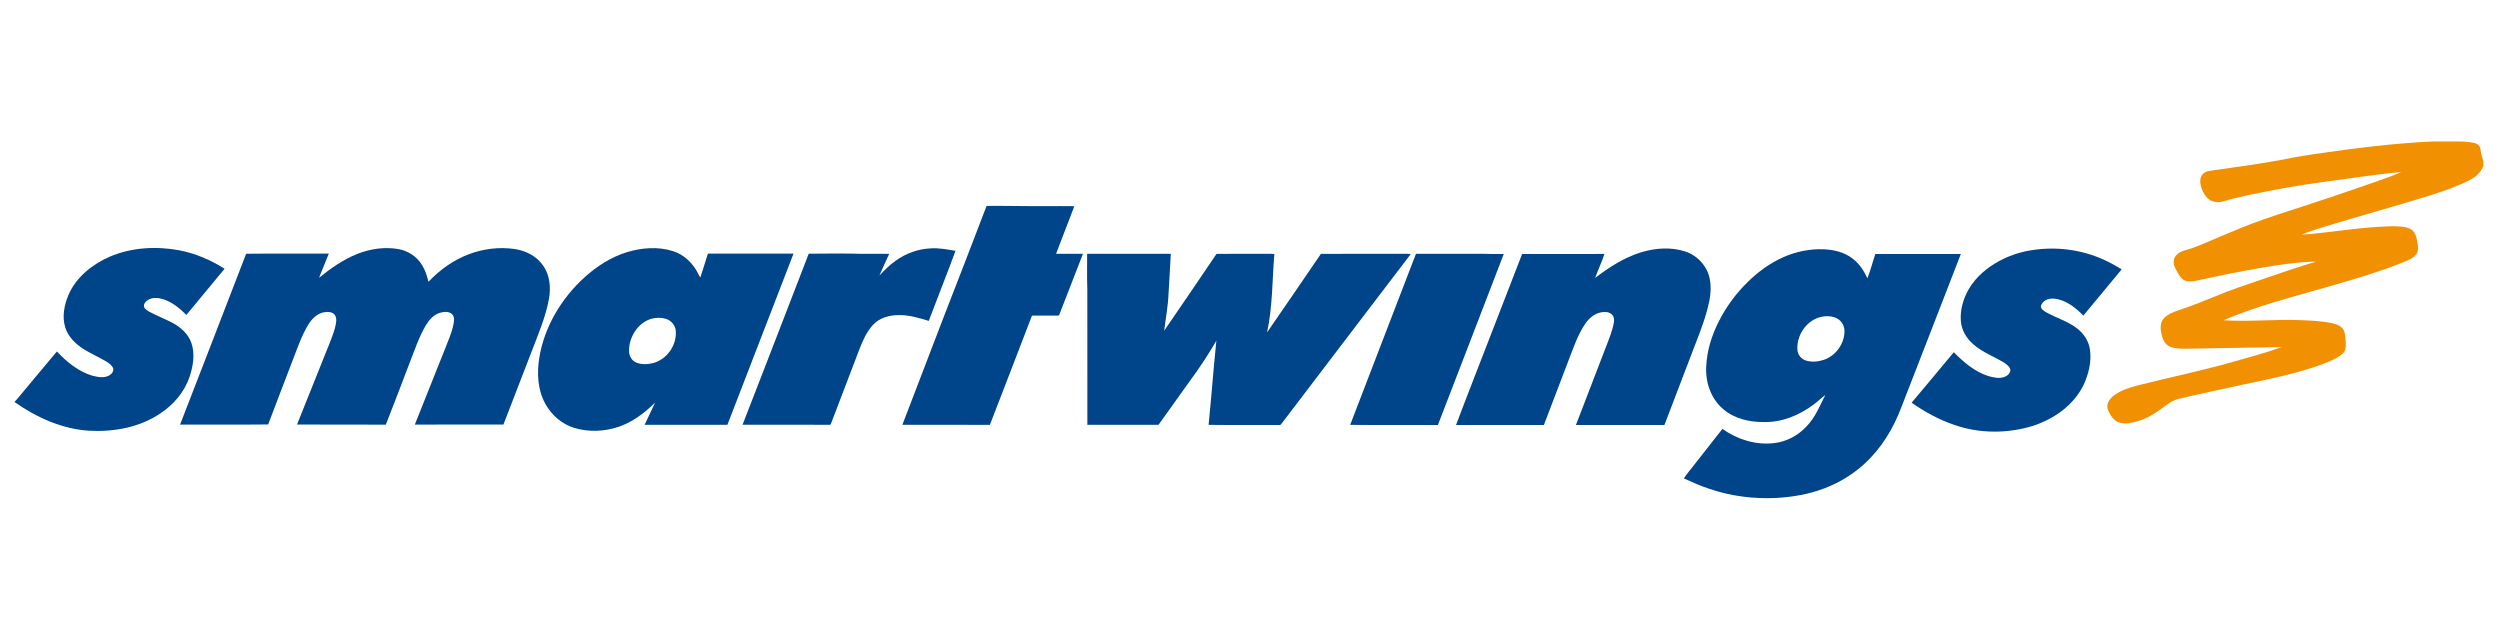
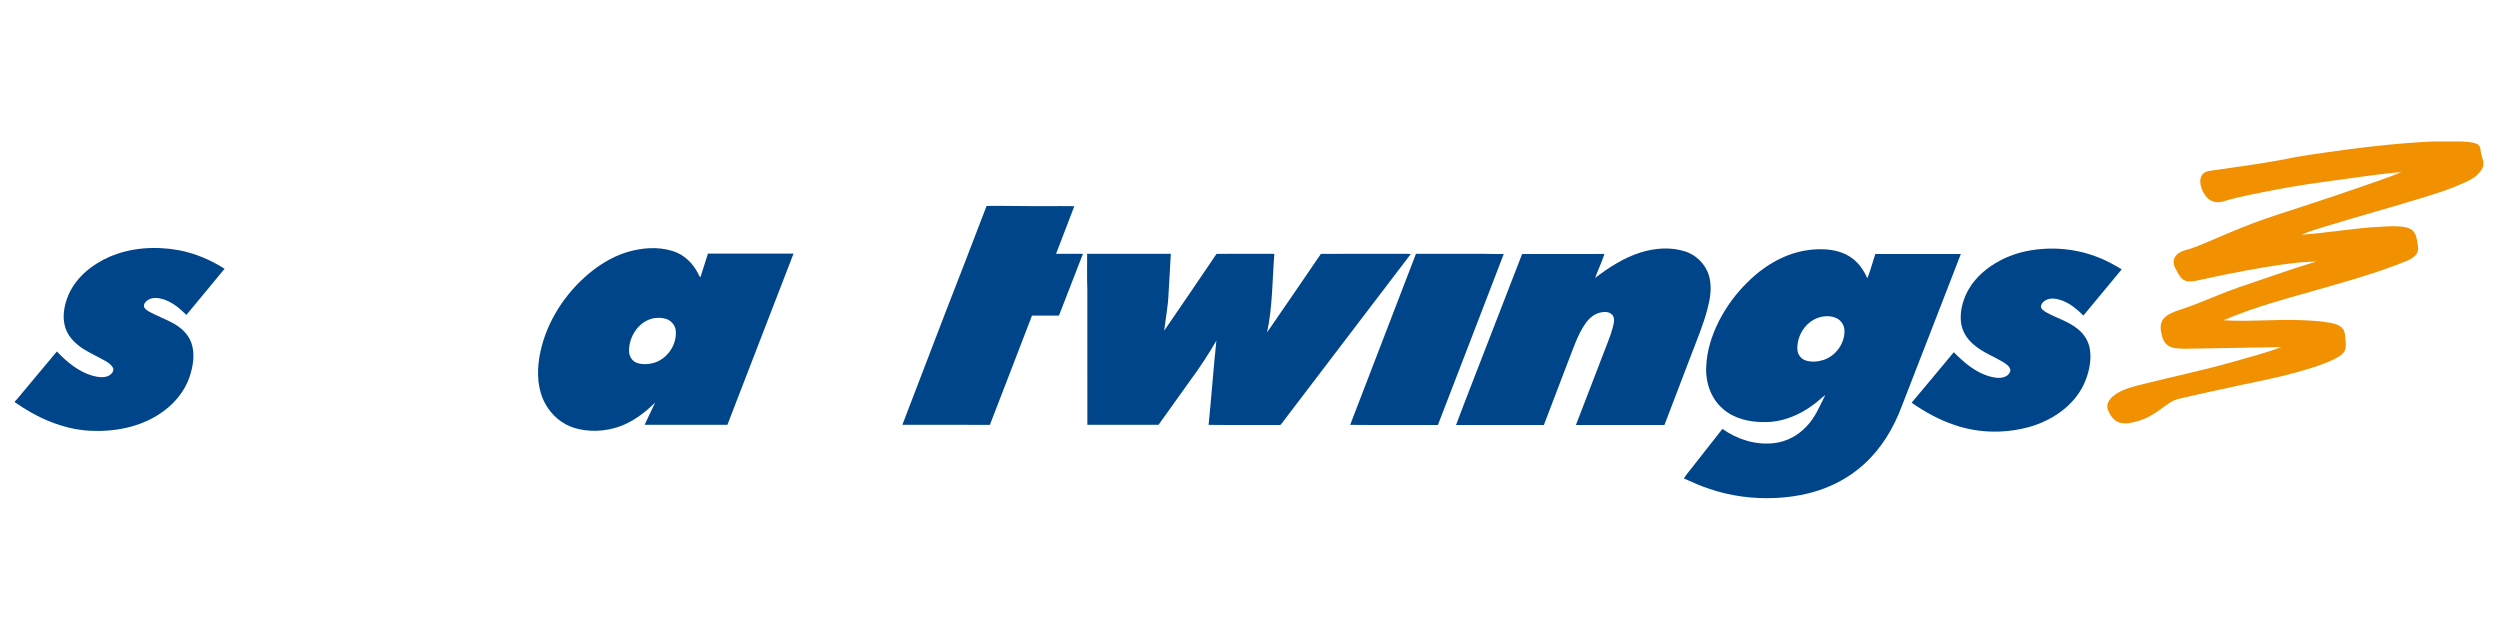
<svg xmlns="http://www.w3.org/2000/svg" version="1.1" id="Layer_1" x="0px" y="0px" width="169px" height="43px" viewBox="0 0 169 43" enable-background="new 0 0 169 43" xml:space="preserve">
  <g id="QS">
    <g>
      <path fill="#F19001" d="M164.497,9.561h1.883c0.351,0.035,0.72,0.025,1.052,0.166c0.141,0.06,0.228,0.202,0.243,0.353    c0.036,0.281,0.111,0.554,0.2,0.822v0.323c-0.131,0.325-0.367,0.6-0.659,0.791c-0.415,0.273-0.884,0.444-1.34,0.633    c-0.548,0.229-1.115,0.406-1.679,0.585c-2.362,0.734-4.749,1.382-7.113,2.108c-0.499,0.167-1.013,0.296-1.489,0.523    c1.683-0.117,3.349-0.414,5.034-0.521c0.574-0.03,1.152-0.083,1.726-0.024c0.273,0.032,0.566,0.093,0.771,0.291    c0.205,0.217,0.244,0.526,0.298,0.807c0.042,0.256,0.084,0.551-0.081,0.774c-0.177,0.233-0.454,0.358-0.715,0.471    c-1.773,0.724-3.617,1.251-5.456,1.778c-2.308,0.667-4.651,1.256-6.863,2.208c1.76,0.113,3.524-0.081,5.285-0.005    c0.667,0.031,1.339,0.058,1.996,0.19c0.273,0.061,0.57,0.139,0.761,0.361c0.183,0.214,0.179,0.513,0.207,0.779    c0.018,0.273,0.061,0.578-0.101,0.819c-0.179,0.25-0.469,0.382-0.733,0.519c-0.84,0.393-1.734,0.652-2.627,0.897    c-1.163,0.32-2.349,0.545-3.527,0.802c-1.429,0.31-2.859,0.612-4.281,0.95c-0.454,0.1-0.816,0.405-1.184,0.668    c-0.468,0.351-0.979,0.658-1.543,0.823c-0.414,0.123-0.864,0.237-1.29,0.113c-0.369-0.113-0.599-0.456-0.748-0.789    c-0.093-0.19-0.096-0.42,0.002-0.608c0.143-0.283,0.409-0.478,0.678-0.633c0.489-0.282,1.043-0.41,1.586-0.55    c2.045-0.515,4.112-0.943,6.141-1.519c1.108-0.315,2.225-0.608,3.308-1.004c-2.188,0.033-4.376,0.071-6.564,0.113    c-0.379-0.016-0.792-0.002-1.121-0.219c-0.307-0.216-0.413-0.604-0.469-0.955c-0.059-0.315-0.018-0.677,0.22-0.912    c0.283-0.283,0.673-0.416,1.043-0.544c0.849-0.271,1.671-0.619,2.498-0.95c0.98-0.415,1.992-0.741,2.998-1.085    c1.237-0.426,2.474-0.852,3.727-1.227c-1.186,0.018-2.363,0.197-3.53,0.39c-1.542,0.256-3.073,0.577-4.6,0.907    c-0.3,0.055-0.657,0.097-0.908-0.117c-0.218-0.193-0.336-0.468-0.475-0.718c-0.126-0.227-0.172-0.518-0.04-0.752    c0.145-0.262,0.428-0.407,0.709-0.48c0.442-0.112,0.864-0.289,1.284-0.463c1.092-0.458,2.177-0.937,3.284-1.358    c1.076-0.4,2.17-0.75,3.262-1.103c1.292-0.414,2.576-0.852,3.859-1.294c0.975-0.344,1.962-0.66,2.917-1.059    c-1.463,0.109-2.913,0.347-4.366,0.539c-1.4,0.188-2.798,0.387-4.185,0.658c-1.195,0.237-2.399,0.444-3.564,0.801    c-0.36,0.089-0.77,0.004-1.022-0.278c-0.266-0.295-0.438-0.682-0.458-1.08c-0.016-0.281,0.14-0.575,0.413-0.672    c0.252-0.083,0.522-0.091,0.784-0.134c1.475-0.213,2.953-0.413,4.419-0.686c0.69-0.151,1.388-0.261,2.087-0.367    C159.112,10.028,161.796,9.683,164.497,9.561z" />
    </g>
    <g>
      <path fill="#00458A" d="M66.694,13.919c1.378-0.009,2.756,0.025,4.134,0.014c0.599,0.003,1.198-0.006,1.797,0.005    c-0.416,1.071-0.826,2.145-1.235,3.219c0.605,0.003,1.211,0.002,1.817,0.001c-0.531,1.373-1.069,2.743-1.599,4.117    c-0.025,0.097-0.15,0.044-0.218,0.059c-0.542-0.002-1.085-0.002-1.627,0c-0.949,2.462-1.891,4.927-2.847,7.386    c-1.971-0.008-3.944,0.003-5.915-0.005c0.951-2.483,1.902-4.965,2.855-7.447C64.807,18.819,65.762,16.373,66.694,13.919z" />
      <path fill="#00458A" d="M7.425,17.349c1.464-0.623,3.118-0.718,4.672-0.433c1.098,0.208,2.144,0.655,3.086,1.252    c-0.861,1.042-1.725,2.081-2.585,3.123c-0.441-0.445-0.943-0.86-1.547-1.058c-0.334-0.104-0.725-0.149-1.039,0.038    c-0.158,0.098-0.323,0.274-0.275,0.475c0.07,0.167,0.239,0.259,0.388,0.347c0.501,0.26,1.028,0.469,1.529,0.728    c0.562,0.299,1.077,0.755,1.287,1.372c0.251,0.74,0.117,1.546-0.122,2.27c-0.342,1.026-1.079,1.888-1.975,2.48    c-1.399,0.95-3.143,1.265-4.809,1.175C4.207,29.007,2.484,28.23,1,27.189v-0.048c0.201-0.192,0.36-0.42,0.543-0.628    c0.767-0.918,1.538-1.833,2.303-2.754c0.671,0.711,1.46,1.365,2.414,1.643c0.36,0.089,0.77,0.169,1.114-0.016    c0.176-0.099,0.355-0.31,0.264-0.522c-0.098-0.188-0.278-0.317-0.454-0.428c-0.495-0.287-1.02-0.522-1.508-0.821    c-0.55-0.345-1.055-0.827-1.259-1.459c-0.237-0.737-0.076-1.54,0.219-2.236C5.159,18.722,6.248,17.862,7.425,17.349z" />
-       <path fill="#00458A" d="M24.16,17.162c0.878-0.346,1.852-0.489,2.786-0.321c0.646,0.118,1.242,0.505,1.58,1.071    c0.216,0.347,0.345,0.74,0.437,1.136c0.77-0.81,1.703-1.483,2.757-1.872c0.973-0.363,2.039-0.491,3.068-0.343    c0.756,0.111,1.501,0.487,1.935,1.132c0.446,0.634,0.521,1.457,0.393,2.203c-0.22,1.255-0.735,2.428-1.184,3.611    c-0.633,1.64-1.273,3.278-1.9,4.92c-1.996,0.006-3.993,0.002-5.989,0.002c0.685-1.717,1.368-3.437,2.055-5.153    c0.199-0.524,0.441-1.035,0.548-1.589c0.051-0.234,0.103-0.519-0.077-0.714c-0.222-0.213-0.566-0.177-0.837-0.097    c-0.415,0.127-0.718,0.467-0.935,0.829c-0.475,0.792-0.76,1.677-1.097,2.532c-0.54,1.399-1.064,2.804-1.617,4.198    c-2.001-0.014-4.003,0.003-6.004-0.008c0.582-1.455,1.162-2.911,1.749-4.365c0.271-0.717,0.604-1.412,0.812-2.151    c0.068-0.283,0.167-0.613,0.002-0.882c-0.171-0.243-0.506-0.235-0.768-0.187c-0.467,0.095-0.814,0.466-1.05,0.859    c-0.466,0.775-0.745,1.64-1.075,2.477c-0.539,1.415-1.089,2.826-1.621,4.243c-1.984,0.021-3.97,0.004-5.954,0.008    c1.484-3.851,2.992-7.693,4.466-11.548c1.862-0.021,3.725-0.003,5.588-0.009c-0.217,0.545-0.434,1.09-0.66,1.631    C22.364,18.138,23.208,17.54,24.16,17.162z" />
      <g>
        <path fill="#00458A" d="M42.381,17.046c0.998-0.3,2.095-0.393,3.1-0.074c0.754,0.231,1.359,0.818,1.708,1.514     c0.048,0.089,0.081,0.191,0.159,0.261c0.171-0.534,0.34-1.068,0.508-1.603c1.929,0,3.858,0.001,5.787,0     c-1.492,3.858-2.978,7.717-4.471,11.574c-1.865-0.004-3.73-0.002-5.595-0.002c0.238-0.499,0.475-0.998,0.708-1.499     c-0.702,0.688-1.504,1.304-2.441,1.627c-0.972,0.334-2.053,0.38-3.039,0.078c-0.832-0.257-1.53-0.869-1.943-1.629     c-0.523-0.947-0.574-2.08-0.403-3.127c0.345-2.087,1.494-3.996,3.048-5.411C40.337,18.002,41.305,17.378,42.381,17.046z      M44.086,21.535c-0.963,0.252-1.587,1.262-1.564,2.229c0.015,0.317,0.201,0.635,0.505,0.753c0.365,0.14,0.775,0.119,1.148,0.021     c0.933-0.259,1.597-1.233,1.506-2.195c-0.038-0.364-0.313-0.68-0.659-0.788C44.721,21.458,44.392,21.466,44.086,21.535z" />
      </g>
-       <path fill="#00458A" d="M60.552,17.621c0.685-0.496,1.513-0.792,2.358-0.831c0.566-0.041,1.127,0.075,1.683,0.167    c-0.582,1.586-1.215,3.154-1.809,4.736c-0.676-0.207-1.369-0.416-2.084-0.391c-0.602,0.011-1.236,0.186-1.661,0.633    c-0.454,0.481-0.721,1.1-0.956,1.709c-0.624,1.635-1.252,3.268-1.873,4.904c-0.035,0.067-0.042,0.198-0.152,0.167    c-1.954-0.001-3.908,0.001-5.861-0.001c1.49-3.855,2.995-7.705,4.474-11.564c0.934-0.019,1.867-0.002,2.801-0.008    c0.879,0.035,1.759-0.001,2.638,0.021c-0.224,0.484-0.446,0.969-0.659,1.458C59.795,18.265,60.141,17.903,60.552,17.621z" />
      <path fill="#00458A" d="M110.915,17.063c0.968-0.3,2.038-0.38,3.012-0.062c0.839,0.276,1.509,1.019,1.659,1.893    c0.126,0.662,0.013,1.339-0.16,1.982c-0.284,1.107-0.745,2.157-1.142,3.227c-0.589,1.543-1.184,3.082-1.768,4.626    c-1.995,0.001-3.989,0-5.984,0.001c0.67-1.756,1.351-3.508,2.025-5.262c0.211-0.554,0.447-1.105,0.544-1.693    c0.029-0.176,0.007-0.376-0.127-0.506c-0.19-0.199-0.495-0.205-0.746-0.153c-0.454,0.083-0.822,0.409-1.073,0.781    c-0.492,0.721-0.768,1.558-1.083,2.365c-0.568,1.489-1.141,2.977-1.706,4.467c-1.98,0.001-3.959-0.002-5.939,0.001    c0.796-2.117,1.632-4.221,2.443-6.333c0.675-1.741,1.35-3.483,2.024-5.225c1.855-0.006,3.71,0.005,5.566-0.005    c-0.177,0.551-0.433,1.075-0.631,1.62C108.769,18.073,109.779,17.417,110.915,17.063z" />
      <path fill="#00458A" d="M135.188,17.623c0.879-0.474,1.868-0.723,2.861-0.792c1.607-0.128,3.246,0.209,4.666,0.971    c0.241,0.127,0.478,0.263,0.709,0.409c-0.864,1.04-1.726,2.081-2.588,3.122c-0.542-0.546-1.199-1.076-1.994-1.146    c-0.356-0.037-0.804,0.135-0.878,0.521c0.012,0.202,0.212,0.313,0.367,0.409c0.683,0.377,1.454,0.599,2.076,1.082    c0.462,0.35,0.8,0.874,0.877,1.455c0.11,0.801-0.092,1.618-0.424,2.346c-0.663,1.384-2.01,2.329-3.442,2.791    c-1.711,0.527-3.594,0.527-5.29-0.062c-1.039-0.348-2.007-0.881-2.903-1.506c0.951-1.137,1.908-2.27,2.851-3.413    c0.668,0.674,1.415,1.324,2.338,1.612c0.341,0.097,0.714,0.182,1.062,0.068c0.21-0.068,0.417-0.243,0.428-0.479    c-0.04-0.225-0.245-0.368-0.42-0.491c-0.691-0.424-1.477-0.703-2.09-1.249c-0.458-0.389-0.788-0.945-0.839-1.55    c-0.065-0.758,0.158-1.522,0.533-2.176C133.575,18.711,134.343,18.072,135.188,17.623z" />
      <g>
        <path fill="#00458A" d="M120.571,17.378c0.849-0.375,1.782-0.563,2.711-0.527c0.684,0.028,1.388,0.195,1.939,0.619     c0.458,0.34,0.78,0.828,1.015,1.341c0.212-0.533,0.351-1.095,0.534-1.639c1.927-0.001,3.855,0.001,5.783-0.001     c-1.33,3.447-2.675,6.887-4.01,10.331c-0.542,1.451-1.368,2.817-2.52,3.865c-0.775,0.705-1.683,1.259-2.661,1.633     c-1.069,0.414-2.212,0.61-3.354,0.665c-1.497,0.065-3.01-0.126-4.43-0.612c-0.601-0.19-1.175-0.453-1.748-0.711     c0.217-0.35,0.504-0.653,0.749-0.985c0.618-0.788,1.237-1.577,1.857-2.364c0.996,0.711,2.239,1.103,3.465,0.965     c0.848-0.085,1.643-0.51,2.219-1.132c0.591-0.596,0.895-1.39,1.273-2.123c-0.284,0.201-0.524,0.46-0.812,0.658     c-0.951,0.712-2.112,1.188-3.313,1.172c-0.992,0.008-2.04-0.222-2.8-0.895c-0.813-0.697-1.184-1.798-1.128-2.849     c0.043-1.072,0.372-2.116,0.855-3.069c0.497-0.981,1.156-1.88,1.944-2.648C118.842,18.373,119.66,17.778,120.571,17.378z      M123.088,21.426c-0.972,0.23-1.65,1.24-1.583,2.221c0.02,0.335,0.265,0.639,0.589,0.73c0.389,0.117,0.814,0.075,1.197-0.052     c0.819-0.28,1.415-1.11,1.395-1.979c-0.011-0.325-0.19-0.642-0.475-0.804C123.872,21.351,123.458,21.342,123.088,21.426z" />
      </g>
      <path fill="#00458A" d="M73.49,17.155c1.885,0.004,3.772,0.003,5.657,0.001c-0.039,0.901-0.109,1.801-0.154,2.701    c-0.031,0.839-0.196,1.664-0.293,2.496c1.183-1.726,2.366-3.454,3.536-5.189c0.969-0.017,1.939-0.002,2.909-0.007    c0.333,0.006,0.668-0.014,1.001,0.012c-0.143,1.767-0.116,3.557-0.49,5.298c1.215-1.765,2.432-3.53,3.636-5.303    c1.655-0.016,3.31-0.002,4.965-0.007c0.371,0.008,0.744-0.017,1.114,0.013c-2.929,3.833-5.845,7.675-8.77,11.511    c-0.045,0.074-0.144,0.04-0.211,0.05c-1.563-0.009-3.126,0.01-4.688-0.01c0.191-1.896,0.327-3.798,0.525-5.692    c-0.535,0.924-1.123,1.819-1.758,2.678c-0.719,1.002-1.433,2.006-2.15,3.008c-1.604,0.001-3.208-0.002-4.813,0.001    c-0.005-3.047,0-6.094-0.002-9.142C73.474,18.769,73.492,17.962,73.49,17.155z" />
      <path fill="#00458A" d="M95.72,17.155c1.529,0.006,3.059,0.001,4.588,0.003c0.448,0.022,0.897,0.014,1.346,0.011    c-1.477,3.856-2.969,7.707-4.452,11.561c-1.977-0.007-3.953,0.011-5.93-0.009C92.761,24.868,94.23,21.008,95.72,17.155z" />
    </g>
  </g>
</svg>